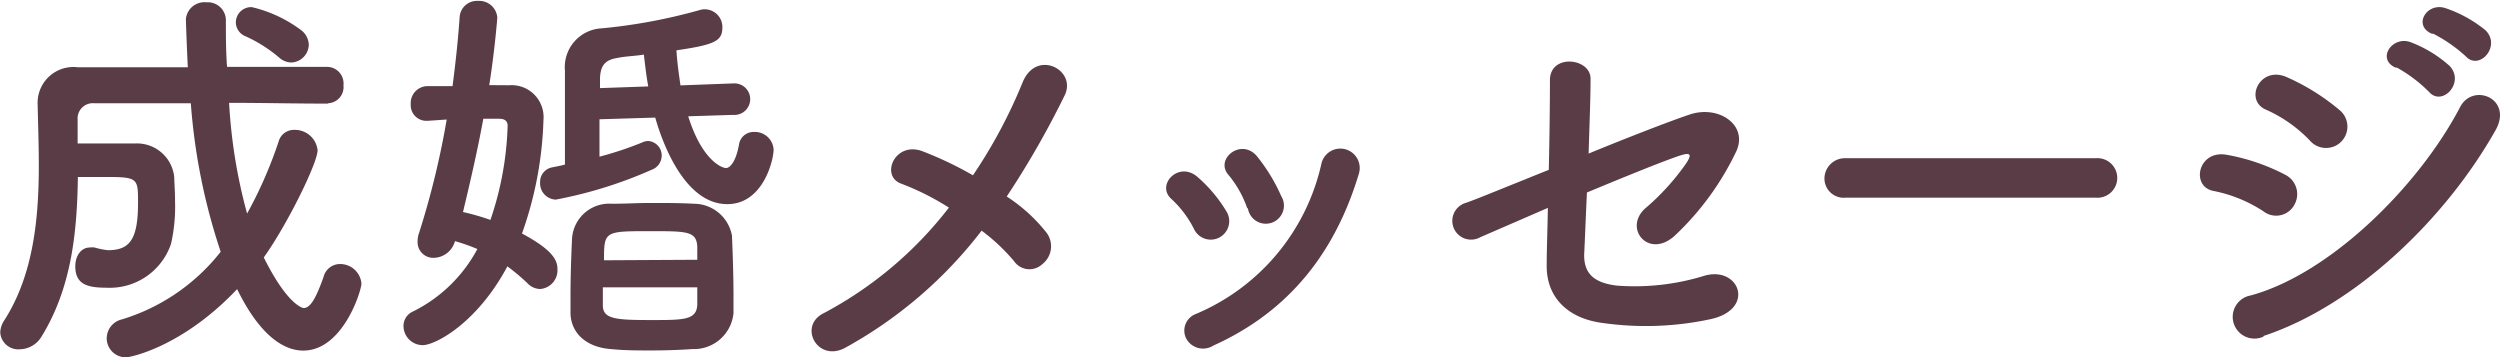
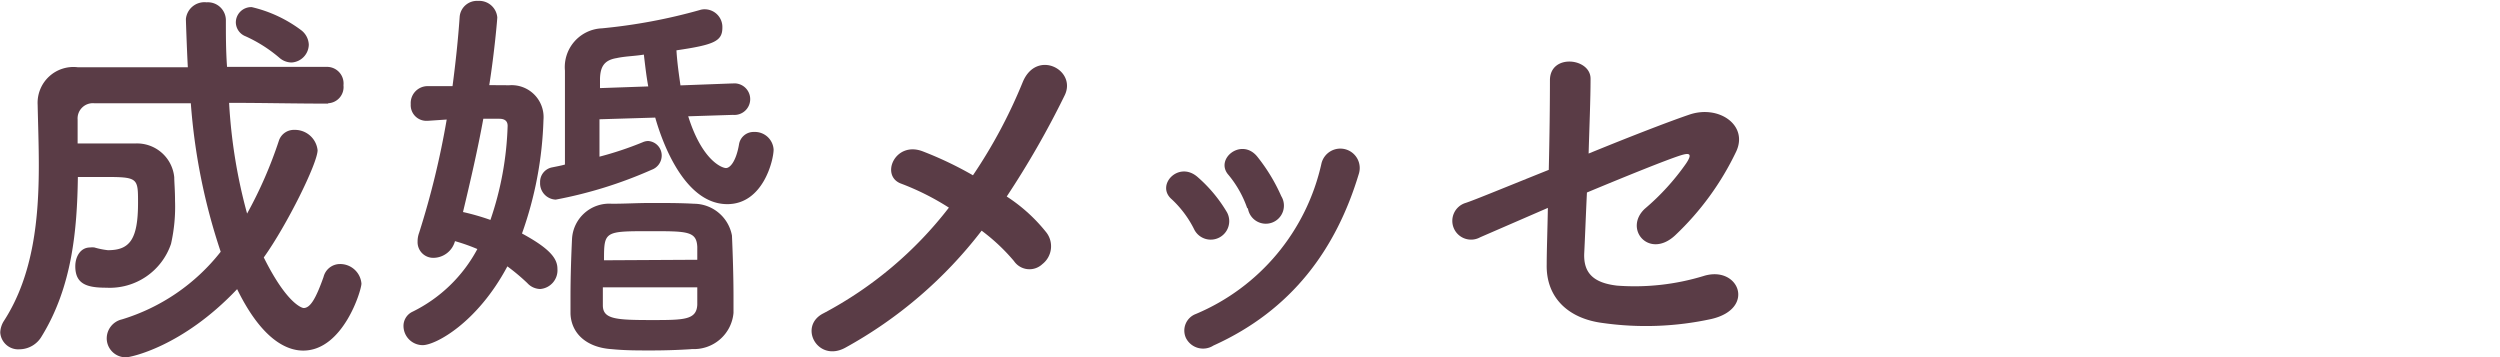
<svg xmlns="http://www.w3.org/2000/svg" viewBox="0 0 193.25 27.63">
  <defs>
    <style>.cls-1{fill:#5a3c46;}</style>
  </defs>
  <g id="レイヤー_2" data-name="レイヤー 2">
    <g id="レイヤー_1-2" data-name="レイヤー 1">
      <path class="cls-1" d="M26.68,9.67c-2.53,0-5.08-.06-7.64-.06a40.79,40.79,0,0,0,1.39,8.56,33,33,0,0,0,2.46-5.64,1.22,1.22,0,0,1,1.2-.83,1.76,1.76,0,0,1,1.79,1.57c0,1-2.37,5.79-4.16,8.29,1.82,3.66,3,3.91,3.08,3.91.52,0,.95-.74,1.54-2.4a1.31,1.31,0,0,1,1.26-1,1.65,1.65,0,0,1,1.67,1.51c0,.53-1.42,5.18-4.5,5.18-.93,0-3-.43-5.11-4.75-4.26,4.5-8.29,5.27-8.57,5.27a1.47,1.47,0,0,1-1.51-1.48,1.51,1.51,0,0,1,1.17-1.45,15.4,15.4,0,0,0,7.64-5.23A46.83,46.83,0,0,1,16.08,9.64c-2.56,0-5.08,0-7.48,0a1.18,1.18,0,0,0-1.27,1.26v1.85c.74,0,1.54,0,2.34,0s1.54,0,2.13,0a2.89,2.89,0,0,1,3,2.62c0,.37.06,1,.06,1.81a13,13,0,0,1-.31,3.33,5,5,0,0,1-5,3.39c-1.51,0-2.4-.28-2.4-1.66,0-.74.4-1.45,1.14-1.45a1.34,1.34,0,0,1,.34,0A6,6,0,0,0,9.67,21C11.34,21,12,20.2,12,17.34c0-1.94,0-2-2.65-2-.64,0-1.32,0-2,0-.06,4.06-.43,8.47-2.8,12.32a2,2,0,0,1-1.7,1,1.39,1.39,0,0,1-1.5-1.3,1.77,1.77,0,0,1,.3-.92c2.28-3.54,2.68-7.95,2.68-12,0-1.63-.06-3.23-.09-4.68V9.76a2.77,2.77,0,0,1,3.11-2.9c2.71,0,5.61,0,8.5,0-.06-1-.15-3.57-.15-3.73a1.44,1.44,0,0,1,1.6-1.29A1.39,1.39,0,0,1,18.79,3.2c0,1.17,0,2.37.09,3.63,2.69,0,5.3,0,7.77,0a1.28,1.28,0,0,1,1.23,1.42,1.25,1.25,0,0,1-1.17,1.39ZM22.92,6.12A11,11,0,0,0,20.3,4.46a1.17,1.17,0,0,1-.74-1.08,1.19,1.19,0,0,1,1.23-1.17A10.25,10.25,0,0,1,24.62,4a1.48,1.48,0,0,1,.58,1.11,1.41,1.41,0,0,1-1.32,1.38A1.44,1.44,0,0,1,22.92,6.12Z" transform="translate(-1.33 -1.66)" />
      <path class="cls-1" d="M40.69,8.25a2.47,2.47,0,0,1,2.65,2.68,28.53,28.53,0,0,1-1.66,8.78c2.28,1.23,2.74,2,2.74,2.74A1.45,1.45,0,0,1,43.09,24a1.38,1.38,0,0,1-1-.46,15.93,15.93,0,0,0-1.54-1.29C38.23,26.61,35,28.34,34,28.34a1.49,1.49,0,0,1-1.48-1.48,1.21,1.21,0,0,1,.71-1.11,11.35,11.35,0,0,0,5-4.84,14.67,14.67,0,0,0-1.73-.61,1.74,1.74,0,0,1-1.63,1.29,1.21,1.21,0,0,1-1.26-1.26,1.92,1.92,0,0,1,.12-.68,64.94,64.94,0,0,0,2.13-8.75L34.38,11h-.07a1.21,1.21,0,0,1-1.23-1.29,1.31,1.31,0,0,1,1.23-1.39c.65,0,1.3,0,2,0,.24-1.82.43-3.6.55-5.33a1.34,1.34,0,0,1,1.42-1.26A1.4,1.4,0,0,1,39.77,3c0,.16-.22,2.71-.62,5.24Zm-2,2.59c-.43,2.37-1,4.83-1.57,7.21a18.19,18.19,0,0,1,2.12.61,24.58,24.58,0,0,0,1.33-7.27c0-.46-.34-.55-.65-.55Zm15.84-.19c1.07,3.42,2.61,4,2.92,4s.77-.5,1-1.79a1.14,1.14,0,0,1,1.17-1,1.45,1.45,0,0,1,1.51,1.36c0,.8-.8,4.22-3.58,4.22-3.54,0-5.23-5.48-5.57-6.69l-4.31.13v2.89A26.07,26.07,0,0,0,51,12.66a1.1,1.1,0,0,1,.43-.1,1.12,1.12,0,0,1,1.05,1.14,1.17,1.17,0,0,1-.77,1.08,33.6,33.6,0,0,1-7.42,2.31,1.26,1.26,0,0,1-1.21-1.32A1.14,1.14,0,0,1,44,14.6c.34-.07.68-.13,1-.22V13c0-1.94,0-4.31,0-5.88a3,3,0,0,1,2.86-3.27,42.85,42.85,0,0,0,7.55-1.41,1.22,1.22,0,0,1,.46-.06,1.37,1.37,0,0,1,1.3,1.41c0,1.05-.62,1.33-3.55,1.76.06,1,.19,1.85.31,2.71l4-.15h.06a1.22,1.22,0,1,1,0,2.43Zm.24,18c-1.08.07-2.12.1-3.14.1s-2,0-3-.1c-1.94-.12-3.14-1.2-3.2-2.74,0-.43,0-.89,0-1.35,0-1.54.06-3.24.12-4.47a2.88,2.88,0,0,1,3.08-2.68c1,0,2-.06,3-.06,1.17,0,2.31,0,3.35.06a3,3,0,0,1,2.93,2.46c.06,1.3.12,3.18.12,4.72,0,.46,0,.89,0,1.26A3.07,3.07,0,0,1,54.8,28.64ZM51.44,8.34c-.15-.8-.24-1.63-.34-2.46C50.4,6,49.69,6,49,6.15c-1,.16-1.26.71-1.29,1.58,0,.24,0,.46,0,.74ZM47.93,23.87c0,.52,0,1,0,1.39,0,1.07,1,1.14,3.76,1.14,2.5,0,3.48,0,3.54-1.18V23.87Zm7.3-2.13c0-.4,0-.77,0-1-.06-1.21-.77-1.21-3.63-1.21-3.55,0-3.58,0-3.58,2.25Z" transform="translate(-1.33 -1.66)" />
      <path class="cls-1" d="M66.65,28.55C64.52,29.69,63,26.86,65,25.87a29.88,29.88,0,0,0,9.68-8.16A19.88,19.88,0,0,0,71,15.86c-1.66-.59-.49-3.33,1.66-2.5a28,28,0,0,1,3.88,1.85A39.31,39.31,0,0,0,80.39,8c1.07-2.58,4.22-.92,3.23,1.05a69.26,69.26,0,0,1-4.47,7.8,12.74,12.74,0,0,1,3.08,2.8,1.75,1.75,0,0,1-.33,2.43,1.45,1.45,0,0,1-2.19-.24,14.86,14.86,0,0,0-2.5-2.35A33.81,33.81,0,0,1,66.65,28.55Z" transform="translate(-1.33 -1.66)" />
      <path class="cls-1" d="M93.66,19.43a8.1,8.1,0,0,0-1.76-2.37c-1.26-1.08.53-3,2-1.72a11.06,11.06,0,0,1,2.28,2.74A1.42,1.42,0,1,1,93.66,19.43ZM93,27.78a1.37,1.37,0,0,1,.77-1.85,16.49,16.49,0,0,0,9.71-11.64,1.5,1.5,0,1,1,2.89.8c-1.75,5.82-5.17,10.54-11.24,13.28A1.48,1.48,0,0,1,93,27.78Zm4.75-10a8.27,8.27,0,0,0-1.45-2.59c-1.11-1.23,1-2.93,2.22-1.42a13.79,13.79,0,0,1,1.85,3.05A1.4,1.4,0,1,1,97.79,17.74Z" transform="translate(-1.33 -1.66)" />
      <path class="cls-1" d="M115.75,20a1.45,1.45,0,1,1-1.14-2.65c.61-.19,3.29-1.3,6.44-2.56.06-2.53.09-5.08.09-6.93,0-2.07,3.14-1.73,3.14-.12s-.09,3.69-.15,5.79c3.17-1.3,6.28-2.5,7.76-3,2.28-.8,4.62.8,3.64,2.86a21.79,21.79,0,0,1-4.72,6.47c-2,1.85-4-.49-2.34-2.06a18.37,18.37,0,0,0,3.2-3.51c.56-.84.16-.8-.43-.62-1.07.34-4.12,1.57-7.24,2.87-.09,1.87-.15,3.57-.21,4.71-.06,1.51.71,2.28,2.55,2.49A18.25,18.25,0,0,0,133,23c2.74-.87,4.1,2.52.61,3.32a23.77,23.77,0,0,1-8.37.31c-2.72-.34-4.41-2-4.35-4.53,0-1.07.06-2.61.09-4.37Z" transform="translate(-1.33 -1.66)" />
-       <path class="cls-1" d="M144,16.94a1.49,1.49,0,0,1-1.64-1.48A1.58,1.58,0,0,1,144,13.89h19.34a1.53,1.53,0,1,1,0,3.05Z" transform="translate(-1.33 -1.66)" />
-       <path class="cls-1" d="M176.3,18a10.82,10.82,0,0,0-3.82-1.57c-1.85-.31-1.26-3.23,1-2.8a15.7,15.7,0,0,1,4.5,1.54,1.67,1.67,0,0,1,.71,2.31A1.6,1.6,0,0,1,176.3,18Zm0,9.68a1.68,1.68,0,1,1-1-3.18c6.13-1.66,13-8.44,16.2-14.57,1-1.91,4.1-.64,2.74,1.79C190.29,18.72,183.3,25.32,176.3,27.63Zm3.58-15.16a10.74,10.74,0,0,0-3.36-2.37c-1.76-.71-.52-3.45,1.57-2.53a16.82,16.82,0,0,1,4.1,2.56,1.65,1.65,0,1,1-2.31,2.34Zm6.68-5.61c-1.57-.64-.34-2.49,1.08-2a9.6,9.6,0,0,1,3.05,1.85c1.2,1.29-.58,3.17-1.6,2A11,11,0,0,0,186.56,6.86Zm2.81-2.62c-1.58-.61-.47-2.49,1-2A9.9,9.9,0,0,1,193.46,4c1.24,1.23-.49,3.17-1.54,2A11.57,11.57,0,0,0,189.37,4.24Z" transform="translate(-1.33 -1.66)" />
    </g>
  </g>
</svg>